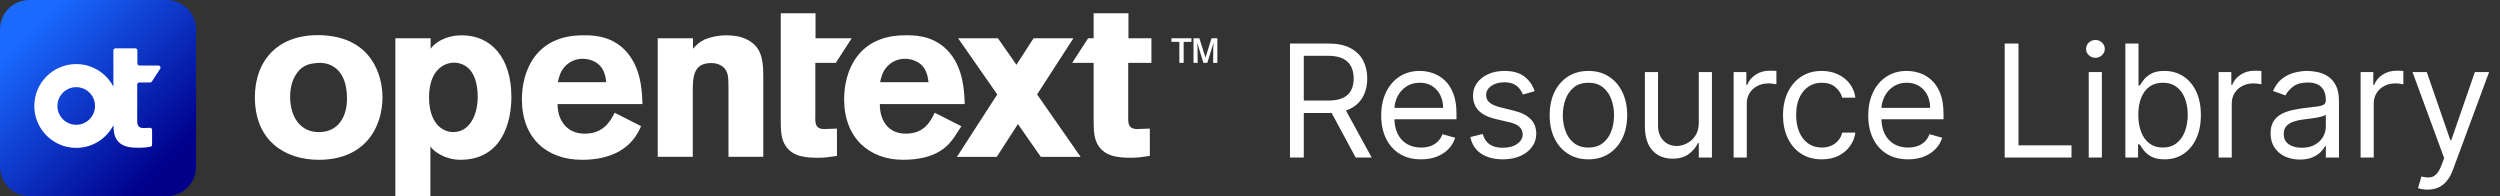
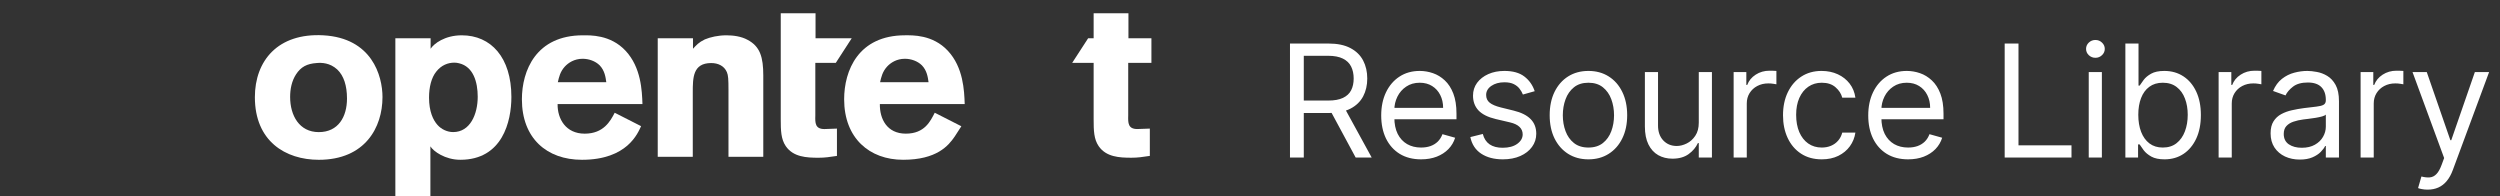
<svg xmlns="http://www.w3.org/2000/svg" width="357" height="28" viewBox="0 0 357 28" fill="none">
  <rect x="0" y="0" width="357" height="28" fill="#333333" stroke="none" />
  <g clip-path="url(#clip0_878_139)">
    <path d="M0 4.2C0 1.88 1.88 0 4.2 0H23.8C26.12 0 28 1.88 28 4.2V23.8C28 26.12 26.12 28 23.8 28H4.2C1.88 28 0 26.12 0 23.8V4.2Z" fill="url(#paint0_linear_878_139)" />
    <path d="M19.592 12.072C19.592 11.911 19.725 11.776 19.889 11.776H21.444C21.545 11.776 21.638 11.726 21.693 11.641L22.876 9.816C23.005 9.618 22.863 9.358 22.627 9.358H19.913C19.75 9.358 19.617 9.225 19.617 9.062V7.2C19.617 7.037 19.484 6.9 19.321 6.9H16.489C16.325 6.9 16.192 7.033 16.192 7.197V12.377C15.195 10.46 13.193 9.15 10.883 9.15C7.579 9.15 4.9 11.829 4.9 15.133C4.9 18.437 7.579 21.116 10.883 21.116C13.196 21.116 15.201 19.802 16.197 17.881C16.214 18.724 16.297 19.388 16.684 19.96C17.421 21.035 18.72 21.102 19.906 21.102C20.456 21.102 20.869 21.051 21.463 20.961C21.609 20.939 21.718 20.813 21.718 20.667V18.545C21.718 18.378 21.579 18.243 21.41 18.249L20.487 18.283C19.57 18.283 19.592 17.682 19.592 16.963L19.592 12.072ZM10.883 17.819C9.399 17.819 8.197 16.616 8.197 15.133C8.197 13.65 9.4 12.447 10.883 12.447C12.366 12.447 13.568 13.65 13.568 15.133C13.568 16.616 12.366 17.819 10.883 17.819Z" fill="white" />
  </g>
  <path d="M54.619 13.882C54.619 18.171 52.149 22.819 45.523 22.819C40.748 22.816 36.396 20.152 36.396 13.882C36.396 8.68 39.677 4.684 46.174 5.042C53.094 5.431 54.621 10.795 54.621 13.882H54.619ZM42.276 10.616C41.657 11.566 41.431 12.709 41.431 13.85C41.431 16.481 42.731 18.866 45.523 18.866C48.315 18.866 49.551 16.672 49.551 14.072C49.551 12.234 49.095 10.807 48.155 9.919C47.114 8.969 45.945 8.935 45.232 9C43.803 9.095 42.958 9.57 42.276 10.616Z" fill="white" />
  <path d="M98.961 6.959C99.448 6.438 99.772 6.049 100.65 5.627C101.431 5.302 102.536 5.042 103.736 5.042C104.743 5.042 105.881 5.204 106.757 5.691C108.544 6.634 108.997 8.162 108.997 10.792V22.393H104.027V12.84C104.027 11.313 103.993 10.761 103.8 10.305C103.411 9.396 102.533 9.004 101.56 9.004C98.928 9.004 98.928 11.117 98.928 13.229V22.393H93.924V5.464H98.959V6.959H98.961Z" fill="white" />
  <path d="M91.549 18.013C91.091 18.98 89.617 22.818 83.103 22.818C78.068 22.818 74.527 19.736 74.527 14.179C74.527 10.086 76.541 5.042 83.234 5.042C84.241 5.042 87.164 4.918 89.34 7.257C91.549 9.63 91.678 12.943 91.743 14.862H79.626C79.593 16.975 80.795 19.087 83.492 19.087C86.188 19.087 87.161 17.299 87.779 16.099L91.547 18.015L91.549 18.013ZM86.579 11.74C86.481 11.024 86.353 10.083 85.637 9.336C85.019 8.718 84.079 8.393 83.2 8.393C81.998 8.393 81.153 8.978 80.666 9.498C79.984 10.245 79.822 11.026 79.659 11.74H86.579Z" fill="white" />
  <path d="M161.109 8.978H164.423V5.465H161.142V1.898H156.172V5.465H155.384L153.108 8.978H156.172V17.032C156.172 18.658 156.205 19.859 156.888 20.866C157.959 22.425 159.844 22.523 161.564 22.523C162.474 22.523 163.123 22.425 164.196 22.262V18.362L162.409 18.426C161.078 18.426 161.078 17.548 161.109 16.51V8.976V8.978Z" fill="white" />
  <path d="M111.489 1.898H116.459V5.465H121.625L119.351 8.978H116.428V16.512C116.395 17.553 116.395 18.429 117.729 18.429L119.516 18.364V22.265C118.444 22.427 117.793 22.525 116.884 22.525C115.161 22.525 113.278 22.427 112.207 20.868C111.525 19.861 111.491 18.658 111.491 17.035V1.898H111.489Z" fill="white" />
-   <path d="M169.026 8.978H168.413V5.982H167.28V5.464H170.138V5.982H169.026V8.978ZM173.841 8.978H173.238L173.259 6.808L173.29 6.087L173.121 6.679L172.4 8.978H171.849L170.961 6.097L171.004 6.806L171.026 8.976H170.434V5.46H171.269L172.147 8.233L173.004 5.46H173.839V8.976L173.841 8.978Z" fill="white" />
  <path d="M137.283 18.027L136.331 19.498C135.441 20.806 133.764 22.816 128.963 22.816C124.162 22.816 120.544 19.734 120.544 14.177C120.544 10.083 122.558 5.04 129.251 5.04C130.258 5.04 133.181 4.915 135.358 7.255C137.567 9.627 137.696 12.941 137.76 14.86H125.644C125.61 16.973 126.655 19.085 129.352 19.085C132.048 19.085 132.864 17.297 133.482 16.096L137.283 18.03V18.027ZM132.597 11.74C132.499 11.024 132.37 10.083 131.654 9.336C131.036 8.718 130.096 8.393 129.218 8.393C128.015 8.393 127.171 8.978 126.684 9.499C126.001 10.246 125.839 11.026 125.677 11.74H132.597Z" fill="white" />
-   <path d="M154.311 22.396L148.097 13.485L153.28 5.465H147.592L145.146 9.25L142.504 5.465H136.818L142.409 13.485L136.651 22.396H142.34L145.36 17.717L148.625 22.396H154.311Z" fill="white" />
  <path d="M61.494 6.959C61.971 6.231 63.505 5.042 65.944 5.042C70.103 5.042 73.026 8.195 73.026 13.848C73.026 17.326 71.759 22.816 65.734 22.816C63.567 22.816 61.888 21.61 61.46 20.899V28H56.457V5.464H61.491V6.959H61.494ZM64.873 8.947C63.964 8.947 63.021 9.31 62.307 10.217C61.592 11.093 61.267 12.456 61.267 13.936C61.267 15.931 61.852 17.142 62.47 17.836C63.047 18.488 63.899 18.86 64.71 18.86C67.147 18.86 68.218 16.294 68.218 13.814C68.218 11.728 67.6 9.52 65.555 9.035C65.328 8.976 65.099 8.945 64.873 8.945V8.947Z" fill="white" />
  <path d="M184.209 22.5V6.217H189.711C190.983 6.217 192.028 6.434 192.844 6.869C193.66 7.298 194.264 7.889 194.657 8.642C195.049 9.394 195.245 10.251 195.245 11.21C195.245 12.169 195.049 13.02 194.657 13.762C194.264 14.504 193.663 15.087 192.852 15.511C192.041 15.93 191.005 16.139 189.743 16.139H185.291V14.358H189.679C190.549 14.358 191.248 14.231 191.778 13.977C192.314 13.722 192.701 13.362 192.939 12.896C193.183 12.424 193.305 11.862 193.305 11.21C193.305 10.558 193.183 9.988 192.939 9.501C192.695 9.013 192.306 8.637 191.77 8.371C191.235 8.101 190.528 7.966 189.648 7.966H186.181V22.5H184.209ZM191.874 15.185L195.881 22.5H193.591L189.648 15.185H191.874ZM202.929 22.754C201.753 22.754 200.738 22.495 199.884 21.975C199.036 21.451 198.382 20.719 197.92 19.781C197.465 18.837 197.237 17.74 197.237 16.489C197.237 15.238 197.465 14.136 197.92 13.182C198.382 12.222 199.023 11.475 199.845 10.94C200.671 10.399 201.636 10.129 202.739 10.129C203.375 10.129 204.003 10.235 204.623 10.447C205.243 10.659 205.808 11.003 206.316 11.48C206.825 11.952 207.231 12.577 207.533 13.357C207.835 14.136 207.986 15.095 207.986 16.235V17.03H198.572V15.408H206.078C206.078 14.719 205.94 14.104 205.665 13.563C205.394 13.023 205.007 12.596 204.504 12.283C204.005 11.97 203.417 11.814 202.739 11.814C201.991 11.814 201.345 12 200.799 12.371C200.258 12.736 199.842 13.213 199.55 13.802C199.259 14.39 199.113 15.021 199.113 15.694V16.775C199.113 17.698 199.272 18.48 199.59 19.121C199.913 19.757 200.361 20.242 200.934 20.576C201.506 20.904 202.171 21.069 202.929 21.069C203.422 21.069 203.868 21 204.265 20.862C204.668 20.719 205.015 20.507 205.307 20.226C205.598 19.94 205.824 19.585 205.983 19.161L207.795 19.669C207.605 20.284 207.284 20.825 206.833 21.291C206.383 21.753 205.826 22.113 205.164 22.373C204.501 22.627 203.756 22.754 202.929 22.754ZM219.155 13.023L217.47 13.5C217.363 13.219 217.207 12.946 217 12.681C216.799 12.411 216.523 12.188 216.174 12.013C215.824 11.838 215.376 11.751 214.83 11.751C214.082 11.751 213.46 11.923 212.961 12.267C212.468 12.607 212.222 13.039 212.222 13.563C212.222 14.03 212.392 14.398 212.731 14.668C213.07 14.939 213.6 15.164 214.321 15.344L216.134 15.79C217.226 16.055 218.039 16.46 218.575 17.006C219.11 17.547 219.378 18.244 219.378 19.097C219.378 19.797 219.176 20.422 218.773 20.974C218.376 21.525 217.819 21.959 217.104 22.277C216.388 22.595 215.556 22.754 214.607 22.754C213.362 22.754 212.331 22.484 211.514 21.943C210.698 21.403 210.181 20.613 209.964 19.574L211.745 19.129C211.915 19.786 212.235 20.279 212.707 20.608C213.184 20.936 213.807 21.101 214.575 21.101C215.45 21.101 216.144 20.915 216.659 20.544C217.178 20.168 217.438 19.717 217.438 19.192C217.438 18.768 217.289 18.413 216.992 18.127C216.696 17.836 216.24 17.618 215.625 17.475L213.59 16.998C212.471 16.733 211.65 16.322 211.125 15.766C210.605 15.204 210.346 14.502 210.346 13.659C210.346 12.97 210.539 12.36 210.926 11.83C211.318 11.3 211.851 10.884 212.524 10.582C213.203 10.28 213.971 10.129 214.83 10.129C216.038 10.129 216.987 10.394 217.676 10.924C218.371 11.454 218.864 12.153 219.155 13.023ZM226.828 22.754C225.725 22.754 224.758 22.492 223.926 21.967C223.099 21.442 222.452 20.708 221.986 19.765C221.524 18.821 221.294 17.719 221.294 16.457C221.294 15.185 221.524 14.075 221.986 13.126C222.452 12.177 223.099 11.441 223.926 10.916C224.758 10.391 225.725 10.129 226.828 10.129C227.93 10.129 228.895 10.391 229.722 10.916C230.554 11.441 231.201 12.177 231.662 13.126C232.128 14.075 232.361 15.185 232.361 16.457C232.361 17.719 232.128 18.821 231.662 19.765C231.201 20.708 230.554 21.442 229.722 21.967C228.895 22.492 227.93 22.754 226.828 22.754ZM226.828 21.069C227.665 21.069 228.354 20.854 228.895 20.425C229.435 19.995 229.836 19.431 230.095 18.731C230.355 18.032 230.485 17.274 230.485 16.457C230.485 15.641 230.355 14.88 230.095 14.175C229.836 13.471 229.435 12.901 228.895 12.466C228.354 12.031 227.665 11.814 226.828 11.814C225.99 11.814 225.301 12.031 224.76 12.466C224.22 12.901 223.82 13.471 223.56 14.175C223.3 14.88 223.17 15.641 223.17 16.457C223.17 17.274 223.3 18.032 223.56 18.731C223.82 19.431 224.22 19.995 224.76 20.425C225.301 20.854 225.99 21.069 226.828 21.069ZM242.586 17.507V10.288H244.463V22.5H242.586V20.433H242.459C242.173 21.053 241.727 21.58 241.123 22.015C240.519 22.444 239.756 22.659 238.833 22.659C238.07 22.659 237.392 22.492 236.798 22.158C236.204 21.819 235.738 21.31 235.399 20.632C235.059 19.948 234.89 19.087 234.89 18.048V10.288H236.766V17.92C236.766 18.811 237.015 19.521 237.514 20.051C238.017 20.581 238.658 20.846 239.438 20.846C239.904 20.846 240.378 20.727 240.861 20.488C241.348 20.25 241.757 19.884 242.085 19.391C242.419 18.898 242.586 18.27 242.586 17.507ZM247.563 22.5V10.288H249.376V12.132H249.503C249.726 11.528 250.129 11.038 250.712 10.661C251.295 10.285 251.952 10.097 252.684 10.097C252.821 10.097 252.994 10.1 253.2 10.105C253.407 10.11 253.564 10.118 253.67 10.129V12.037C253.606 12.021 253.46 11.997 253.232 11.965C253.01 11.928 252.774 11.91 252.525 11.91C251.931 11.91 251.401 12.034 250.935 12.283C250.473 12.527 250.108 12.866 249.837 13.301C249.572 13.73 249.44 14.221 249.44 14.772V22.5H247.563ZM260.148 22.754C259.003 22.754 258.017 22.484 257.19 21.943C256.363 21.403 255.727 20.658 255.282 19.709C254.836 18.761 254.614 17.677 254.614 16.457C254.614 15.217 254.842 14.123 255.298 13.174C255.759 12.22 256.4 11.475 257.222 10.94C258.049 10.399 259.013 10.129 260.116 10.129C260.974 10.129 261.748 10.288 262.437 10.606C263.126 10.924 263.691 11.369 264.131 11.941C264.571 12.514 264.844 13.182 264.95 13.945H263.073C262.93 13.388 262.612 12.896 262.119 12.466C261.632 12.031 260.974 11.814 260.148 11.814C259.416 11.814 258.775 12.005 258.223 12.387C257.677 12.763 257.251 13.296 256.943 13.985C256.641 14.668 256.49 15.472 256.49 16.394C256.49 17.337 256.639 18.159 256.935 18.858C257.238 19.558 257.662 20.102 258.208 20.488C258.759 20.875 259.405 21.069 260.148 21.069C260.635 21.069 261.078 20.984 261.475 20.814C261.873 20.645 262.209 20.401 262.485 20.083C262.761 19.765 262.957 19.383 263.073 18.938H264.95C264.844 19.659 264.581 20.308 264.163 20.886C263.749 21.458 263.201 21.914 262.517 22.253C261.838 22.587 261.049 22.754 260.148 22.754ZM272.477 22.754C271.301 22.754 270.286 22.495 269.432 21.975C268.584 21.451 267.929 20.719 267.468 19.781C267.012 18.837 266.785 17.74 266.785 16.489C266.785 15.238 267.012 14.136 267.468 13.182C267.929 12.222 268.571 11.475 269.392 10.94C270.219 10.399 271.184 10.129 272.286 10.129C272.923 10.129 273.551 10.235 274.171 10.447C274.791 10.659 275.355 11.003 275.864 11.48C276.373 11.952 276.779 12.577 277.081 13.357C277.383 14.136 277.534 15.095 277.534 16.235V17.03H268.12V15.408H275.626C275.626 14.719 275.488 14.104 275.212 13.563C274.942 13.023 274.555 12.596 274.052 12.283C273.553 11.97 272.965 11.814 272.286 11.814C271.539 11.814 270.892 12 270.346 12.371C269.806 12.736 269.39 13.213 269.098 13.802C268.807 14.39 268.661 15.021 268.661 15.694V16.775C268.661 17.698 268.82 18.48 269.138 19.121C269.461 19.757 269.909 20.242 270.482 20.576C271.054 20.904 271.719 21.069 272.477 21.069C272.97 21.069 273.415 21 273.813 20.862C274.216 20.719 274.563 20.507 274.855 20.226C275.146 19.94 275.371 19.585 275.53 19.161L277.343 19.669C277.152 20.284 276.832 20.825 276.381 21.291C275.931 21.753 275.374 22.113 274.711 22.373C274.049 22.627 273.304 22.754 272.477 22.754ZM286.268 22.5V6.217H288.24V20.751H295.809V22.5H286.268ZM298.272 22.5V10.288H300.148V22.5H298.272ZM299.226 8.252C298.86 8.252 298.545 8.128 298.28 7.879C298.02 7.629 297.89 7.33 297.89 6.98C297.89 6.63 298.02 6.331 298.28 6.082C298.545 5.833 298.86 5.708 299.226 5.708C299.592 5.708 299.904 5.833 300.164 6.082C300.429 6.331 300.562 6.63 300.562 6.98C300.562 7.33 300.429 7.629 300.164 7.879C299.904 8.128 299.592 8.252 299.226 8.252ZM303.503 22.5V6.217H305.38V12.228H305.539C305.677 12.016 305.867 11.745 306.111 11.417C306.36 11.083 306.716 10.786 307.177 10.526C307.643 10.261 308.274 10.129 309.069 10.129C310.097 10.129 311.004 10.386 311.788 10.9C312.573 11.414 313.185 12.143 313.625 13.086C314.065 14.03 314.285 15.143 314.285 16.426C314.285 17.719 314.065 18.84 313.625 19.789C313.185 20.732 312.575 21.464 311.796 21.983C311.017 22.497 310.118 22.754 309.101 22.754C308.316 22.754 307.688 22.625 307.216 22.365C306.745 22.1 306.382 21.8 306.127 21.466C305.873 21.127 305.677 20.846 305.539 20.624H305.316V22.5H303.503ZM305.348 16.394C305.348 17.316 305.483 18.13 305.754 18.835C306.024 19.534 306.419 20.083 306.938 20.48C307.458 20.873 308.094 21.069 308.846 21.069C309.631 21.069 310.285 20.862 310.81 20.449C311.34 20.03 311.738 19.468 312.003 18.763C312.273 18.053 312.408 17.263 312.408 16.394C312.408 15.535 312.276 14.761 312.011 14.072C311.751 13.378 311.356 12.829 310.826 12.426C310.301 12.018 309.641 11.814 308.846 11.814C308.083 11.814 307.442 12.008 306.922 12.395C306.403 12.776 306.011 13.312 305.746 14.001C305.481 14.684 305.348 15.482 305.348 16.394ZM316.819 22.5V10.288H318.632V12.132H318.759C318.982 11.528 319.385 11.038 319.968 10.661C320.551 10.285 321.208 10.097 321.939 10.097C322.077 10.097 322.249 10.1 322.456 10.105C322.663 10.11 322.819 10.118 322.925 10.129V12.037C322.862 12.021 322.716 11.997 322.488 11.965C322.265 11.928 322.029 11.91 321.78 11.91C321.187 11.91 320.657 12.034 320.19 12.283C319.729 12.527 319.363 12.866 319.093 13.301C318.828 13.73 318.695 14.221 318.695 14.772V22.5H316.819ZM328.407 22.786C327.634 22.786 326.931 22.64 326.3 22.349C325.67 22.052 325.169 21.625 324.798 21.069C324.427 20.507 324.241 19.828 324.241 19.034C324.241 18.334 324.379 17.767 324.655 17.332C324.93 16.892 325.299 16.547 325.76 16.298C326.221 16.049 326.73 15.864 327.286 15.742C327.848 15.615 328.413 15.514 328.98 15.44C329.722 15.344 330.324 15.273 330.785 15.225C331.251 15.172 331.59 15.085 331.802 14.963C332.02 14.841 332.128 14.629 332.128 14.327V14.263C332.128 13.479 331.914 12.869 331.484 12.434C331.06 12 330.416 11.782 329.552 11.782C328.657 11.782 327.954 11.979 327.445 12.371C326.937 12.763 326.579 13.182 326.372 13.627L324.591 12.991C324.909 12.249 325.333 11.671 325.863 11.258C326.399 10.839 326.982 10.547 327.612 10.383C328.248 10.213 328.874 10.129 329.489 10.129C329.881 10.129 330.331 10.176 330.84 10.272C331.354 10.362 331.85 10.55 332.327 10.836C332.809 11.123 333.21 11.554 333.528 12.132C333.846 12.71 334.005 13.484 334.005 14.454V22.5H332.128V20.846H332.033C331.906 21.111 331.694 21.395 331.397 21.697C331.1 21.999 330.705 22.256 330.212 22.468C329.719 22.68 329.118 22.786 328.407 22.786ZM328.694 21.101C329.436 21.101 330.061 20.955 330.57 20.663C331.084 20.372 331.471 19.995 331.731 19.534C331.996 19.073 332.128 18.588 332.128 18.079V16.362C332.049 16.457 331.874 16.545 331.604 16.624C331.339 16.699 331.031 16.765 330.681 16.823C330.337 16.876 330 16.924 329.672 16.966C329.348 17.003 329.086 17.035 328.884 17.062C328.397 17.125 327.941 17.229 327.517 17.372C327.098 17.51 326.759 17.719 326.499 18C326.245 18.276 326.118 18.652 326.118 19.129C326.118 19.781 326.359 20.274 326.841 20.608C327.329 20.936 327.946 21.101 328.694 21.101ZM337.094 22.5V10.288H338.906V12.132H339.034C339.256 11.528 339.659 11.038 340.242 10.661C340.825 10.285 341.483 10.097 342.214 10.097C342.352 10.097 342.524 10.1 342.731 10.105C342.938 10.11 343.094 10.118 343.2 10.129V12.037C343.136 12.021 342.991 11.997 342.763 11.965C342.54 11.928 342.304 11.91 342.055 11.91C341.461 11.91 340.931 12.034 340.465 12.283C340.004 12.527 339.638 12.866 339.368 13.301C339.103 13.73 338.97 14.221 338.97 14.772V22.5H337.094ZM346.668 27.08C346.35 27.08 346.067 27.053 345.818 27C345.569 26.952 345.396 26.905 345.301 26.857L345.778 25.203C346.234 25.32 346.637 25.362 346.987 25.331C347.336 25.299 347.646 25.142 347.917 24.861C348.192 24.586 348.444 24.138 348.672 23.518L349.022 22.564L344.506 10.288H346.541L349.912 20.019H350.04L353.411 10.288H355.446L350.262 24.281C350.029 24.912 349.74 25.434 349.396 25.847C349.051 26.266 348.651 26.576 348.195 26.777C347.744 26.979 347.236 27.08 346.668 27.08Z" fill="white" />
  <defs>
    <linearGradient id="paint0_linear_878_139" x1="4.2" y1="4.101" x2="23.625" y2="23.526" gradientUnits="userSpaceOnUse">
      <stop stop-color="#1A6AFF" />
      <stop offset="1" stop-color="#00008B" />
    </linearGradient>
    <clipPath id="clip0_878_139">
-       <rect width="28" height="28" fill="white" />
-     </clipPath>
+       </clipPath>
  </defs>
</svg>